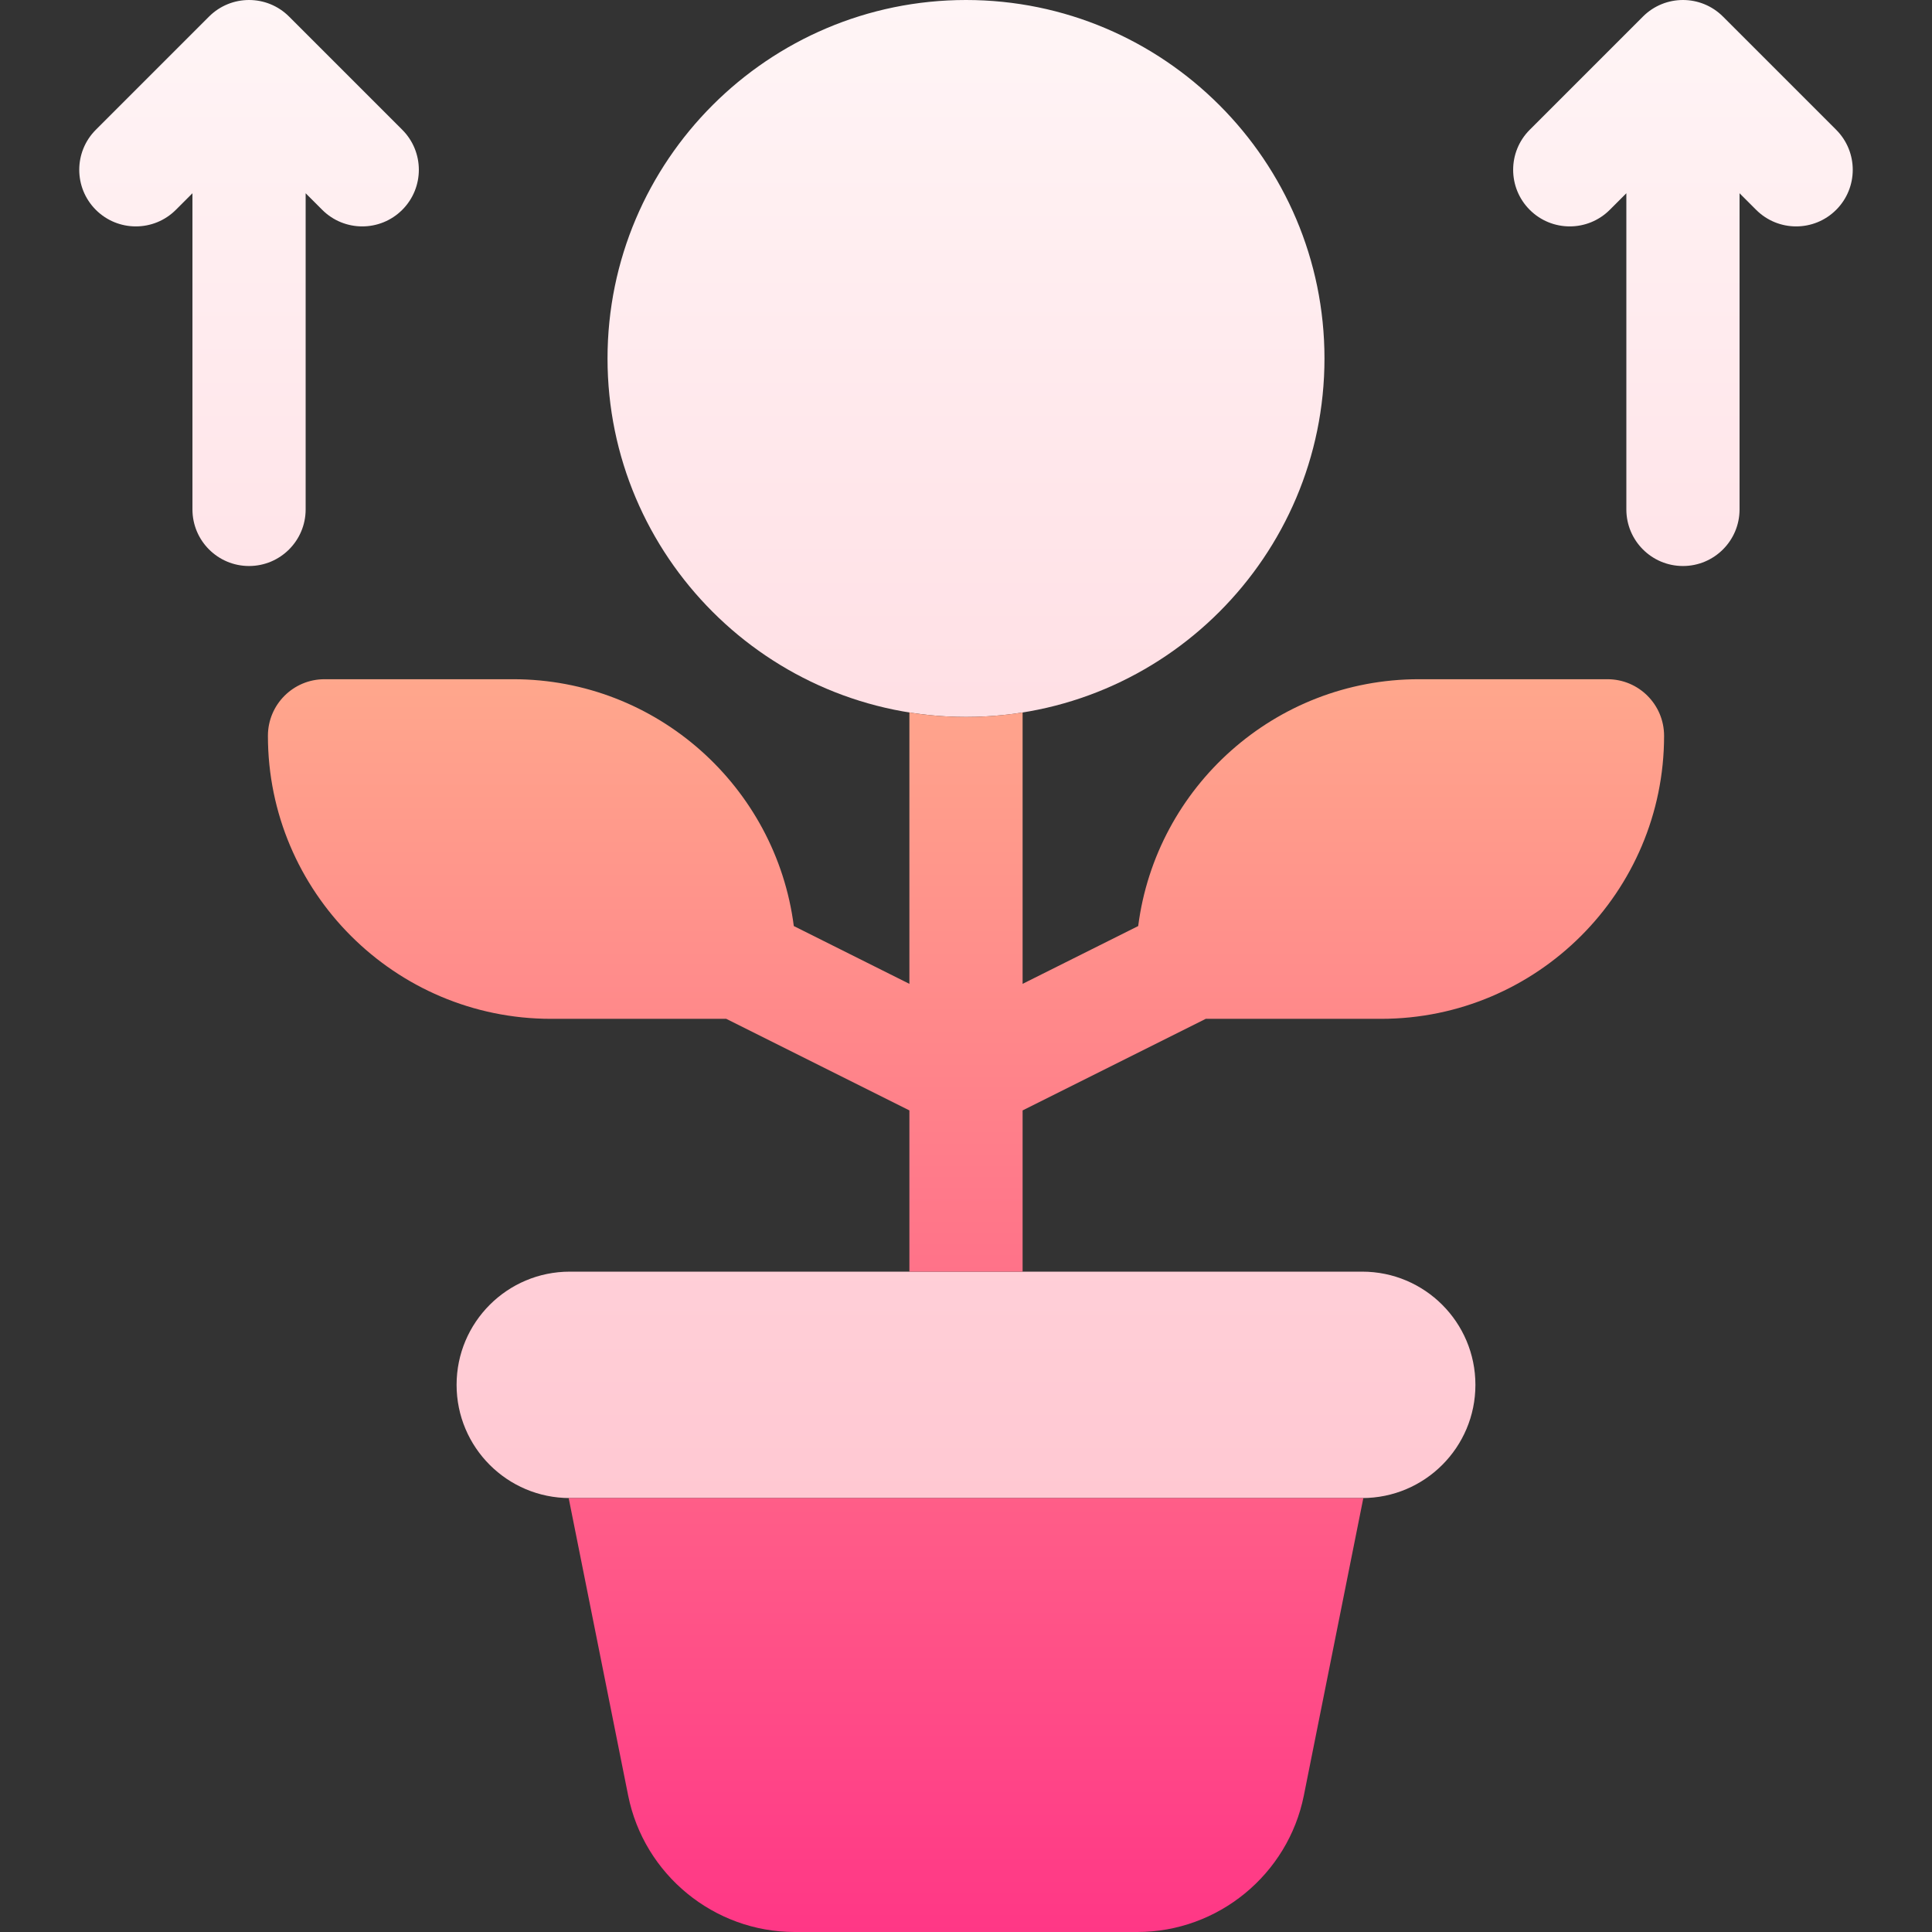
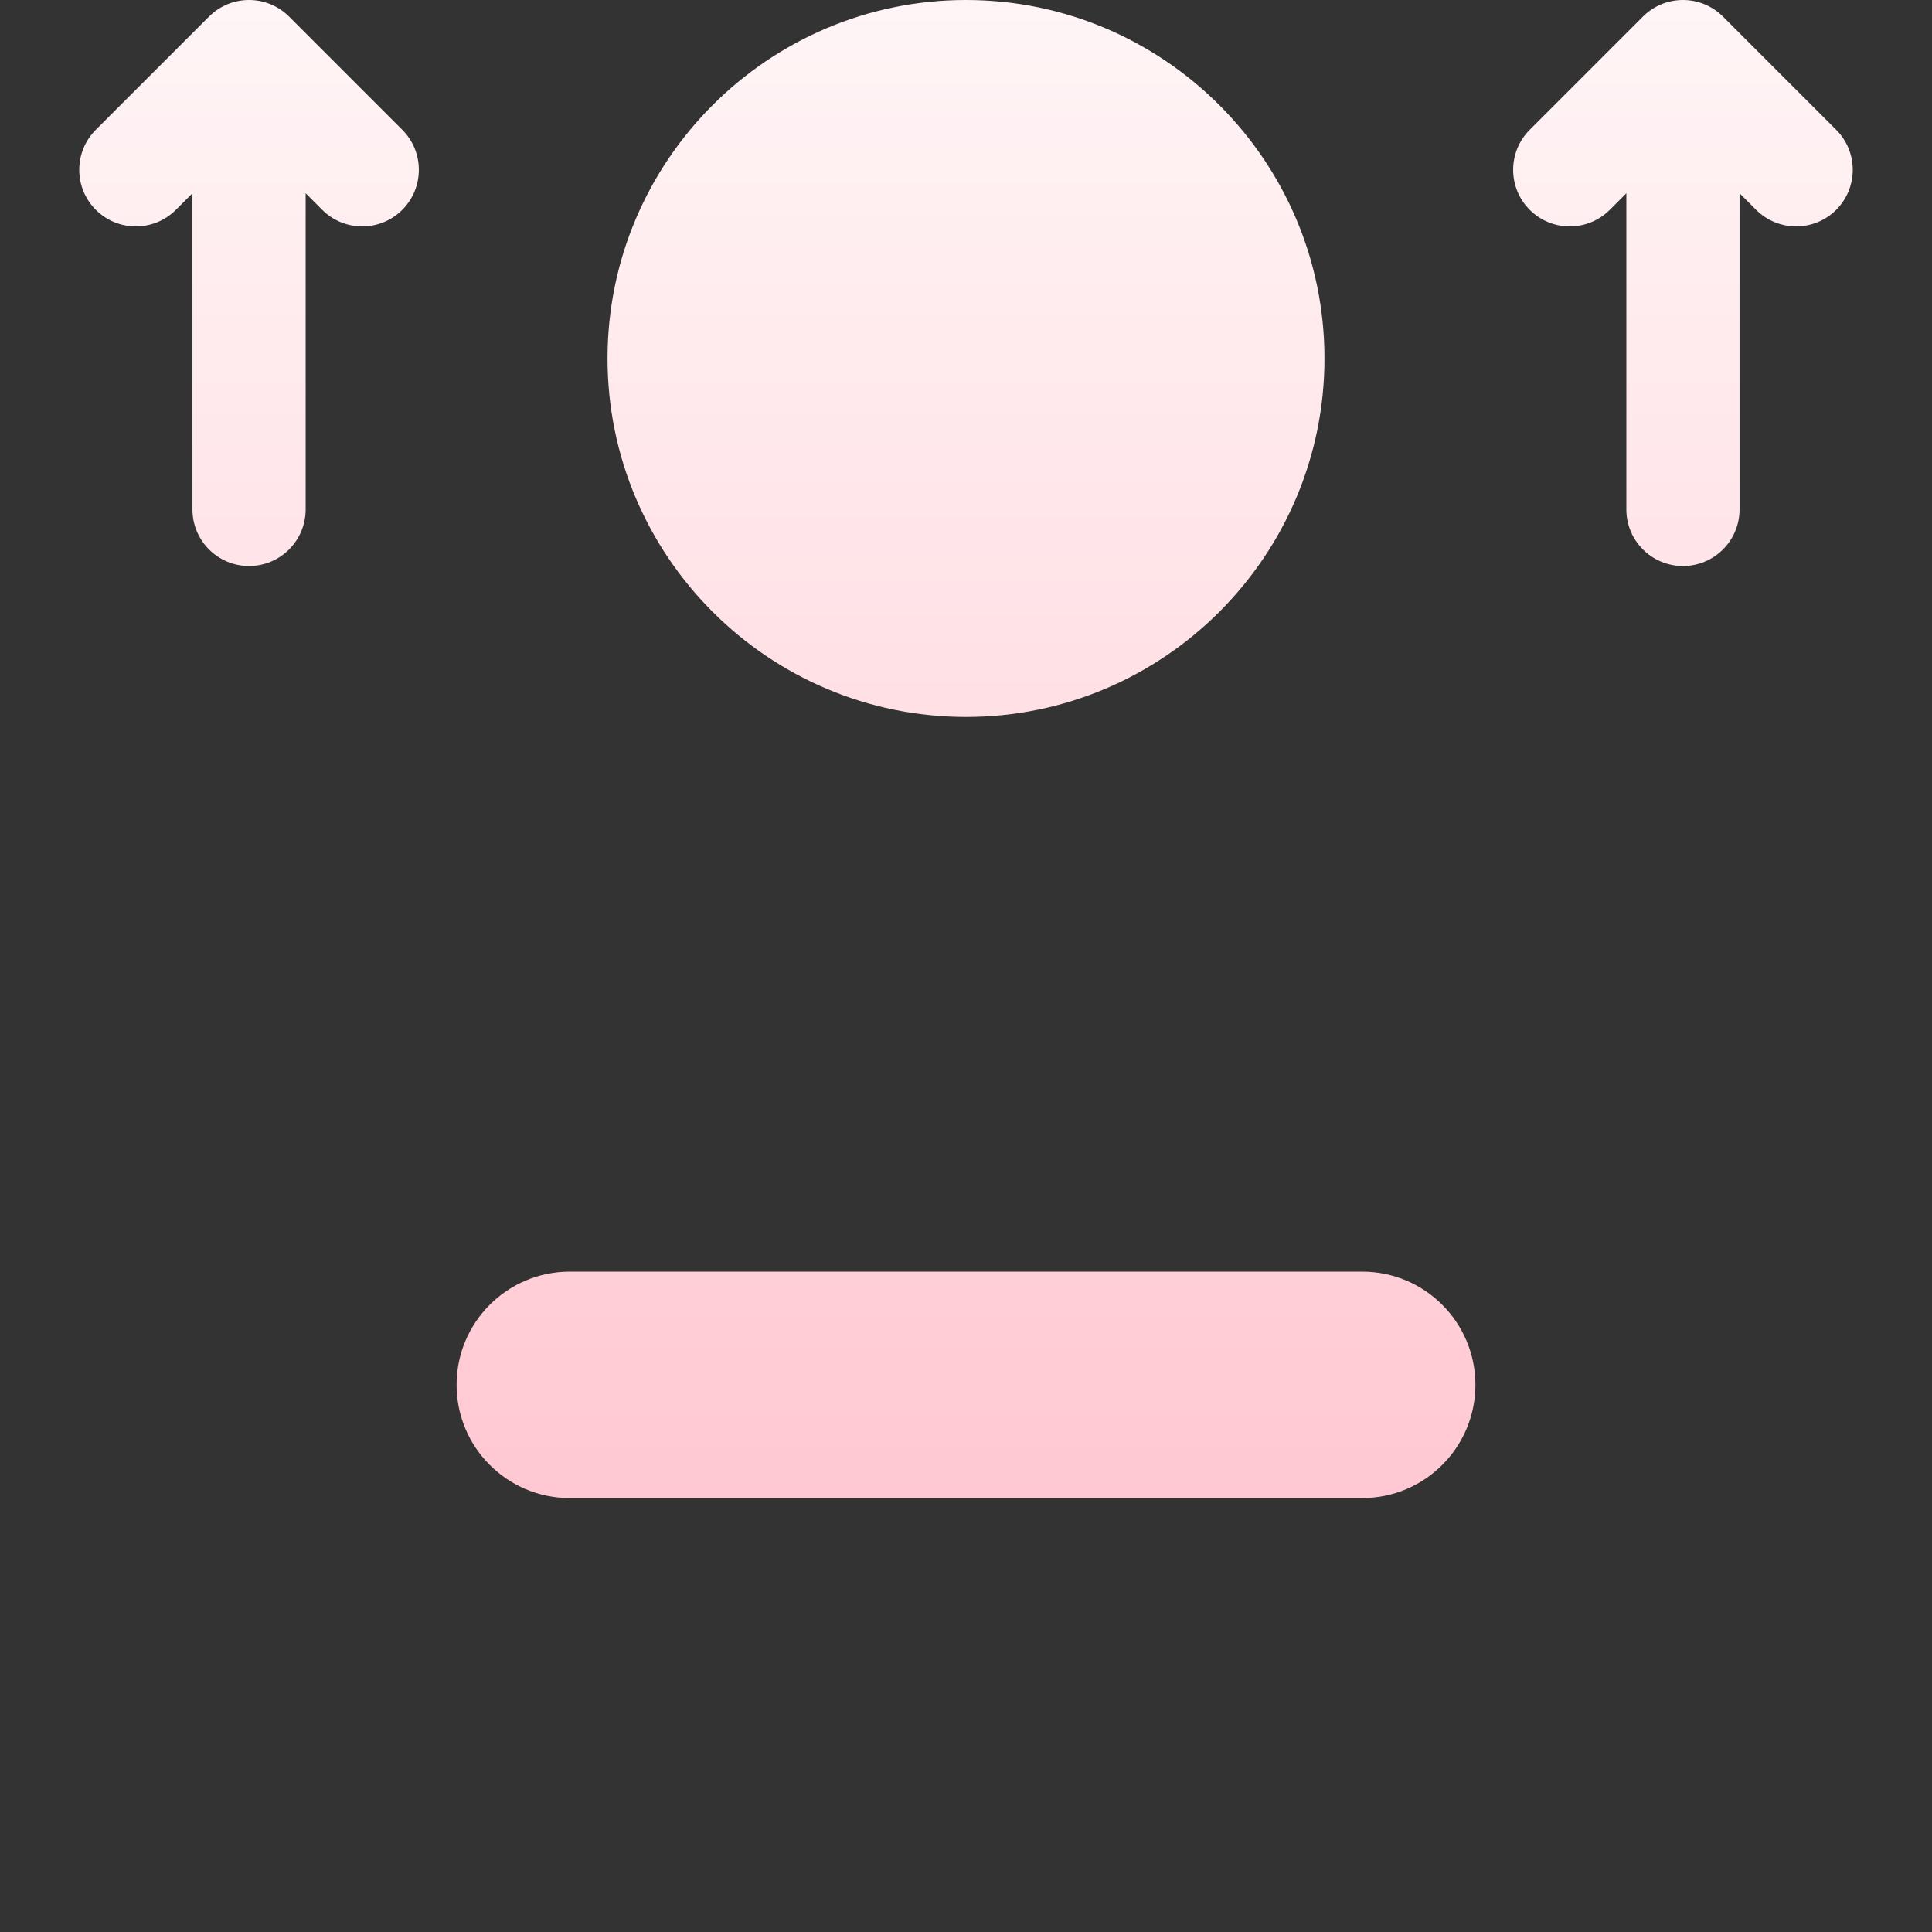
<svg xmlns="http://www.w3.org/2000/svg" id="Capa_1" enable-background="new 0 0 512 512" height="512" viewBox="0 0 512 512" width="512">
  <rect x="0" y="0" width="512" height="512" fill="#333333" stroke="none" />
  <linearGradient id="SVGID_1_" gradientUnits="userSpaceOnUse" x1="256" x2="256" y1="397" y2="0">
    <stop offset="0" stop-color="#ffc8d2" />
    <stop offset="1" stop-color="#fff5f6" />
  </linearGradient>
  <linearGradient id="SVGID_2_" gradientUnits="userSpaceOnUse" x1="256" x2="256" y1="512" y2="180">
    <stop offset="0" stop-color="#ff3786" />
    <stop offset="1" stop-color="#ffa78c" />
  </linearGradient>
  <g>
    <path d="m256 190c-52.383 0-95-42.617-95-95s42.617-95 95-95 95 42.617 95 95-42.617 95-95 95zm230.607-155.606-30-30c-5.858-5.858-15.355-5.858-21.213 0l-30 30c-5.858 5.858-5.858 15.355 0 21.213 5.858 5.858 15.355 5.858 21.213 0l4.393-4.393v83.786c0 8.284 6.716 15 15 15s15-6.716 15-15v-83.786l4.393 4.393c5.858 5.858 15.355 5.858 21.213 0 5.858-5.858 5.858-15.355.001-21.213zm-380 0-30-30c-5.858-5.858-15.355-5.858-21.213 0l-30 30c-5.858 5.858-5.858 15.355 0 21.213 5.858 5.858 15.355 5.858 21.213 0l4.393-4.393v83.786c0 8.284 6.716 15 15 15s15-6.716 15-15v-83.786l4.393 4.393c5.858 5.858 15.355 5.858 21.213 0 5.858-5.858 5.858-15.355.001-21.213zm254.393 362.606h-210c-16.569 0-30-13.431-30-30 0-16.569 13.431-30 30-30h210c16.569 0 30 13.431 30 30 0 16.569-13.431 30-30 30z" fill="url(#SVGID_1_)" />
-     <path d="m441 195c0 41.355-33.645 75-75 75h-46.459l-48.541 24.271v42.729h-30v-42.729l-48.541-24.271h-46.459c-41.355 0-75-33.645-75-75 0-8.284 6.716-15 15-15h50c38.105 0 69.641 28.572 74.366 65.413l30.634 15.317v-71.918c4.888.779 9.897 1.188 15 1.188s10.112-.41 15-1.188v71.918l30.634-15.317c4.725-36.841 36.261-65.413 74.366-65.413h50c8.284 0 15 6.716 15 15zm-80 202h-210c-.1 0-.199-.007-.298-.008l15.766 78.833c4.192 20.961 22.75 36.175 44.126 36.175h90.812c21.376 0 39.934-15.214 44.126-36.175l15.766-78.833c-.099.002-.198.008-.298.008z" fill="url(#SVGID_2_)" />
  </g>
</svg>